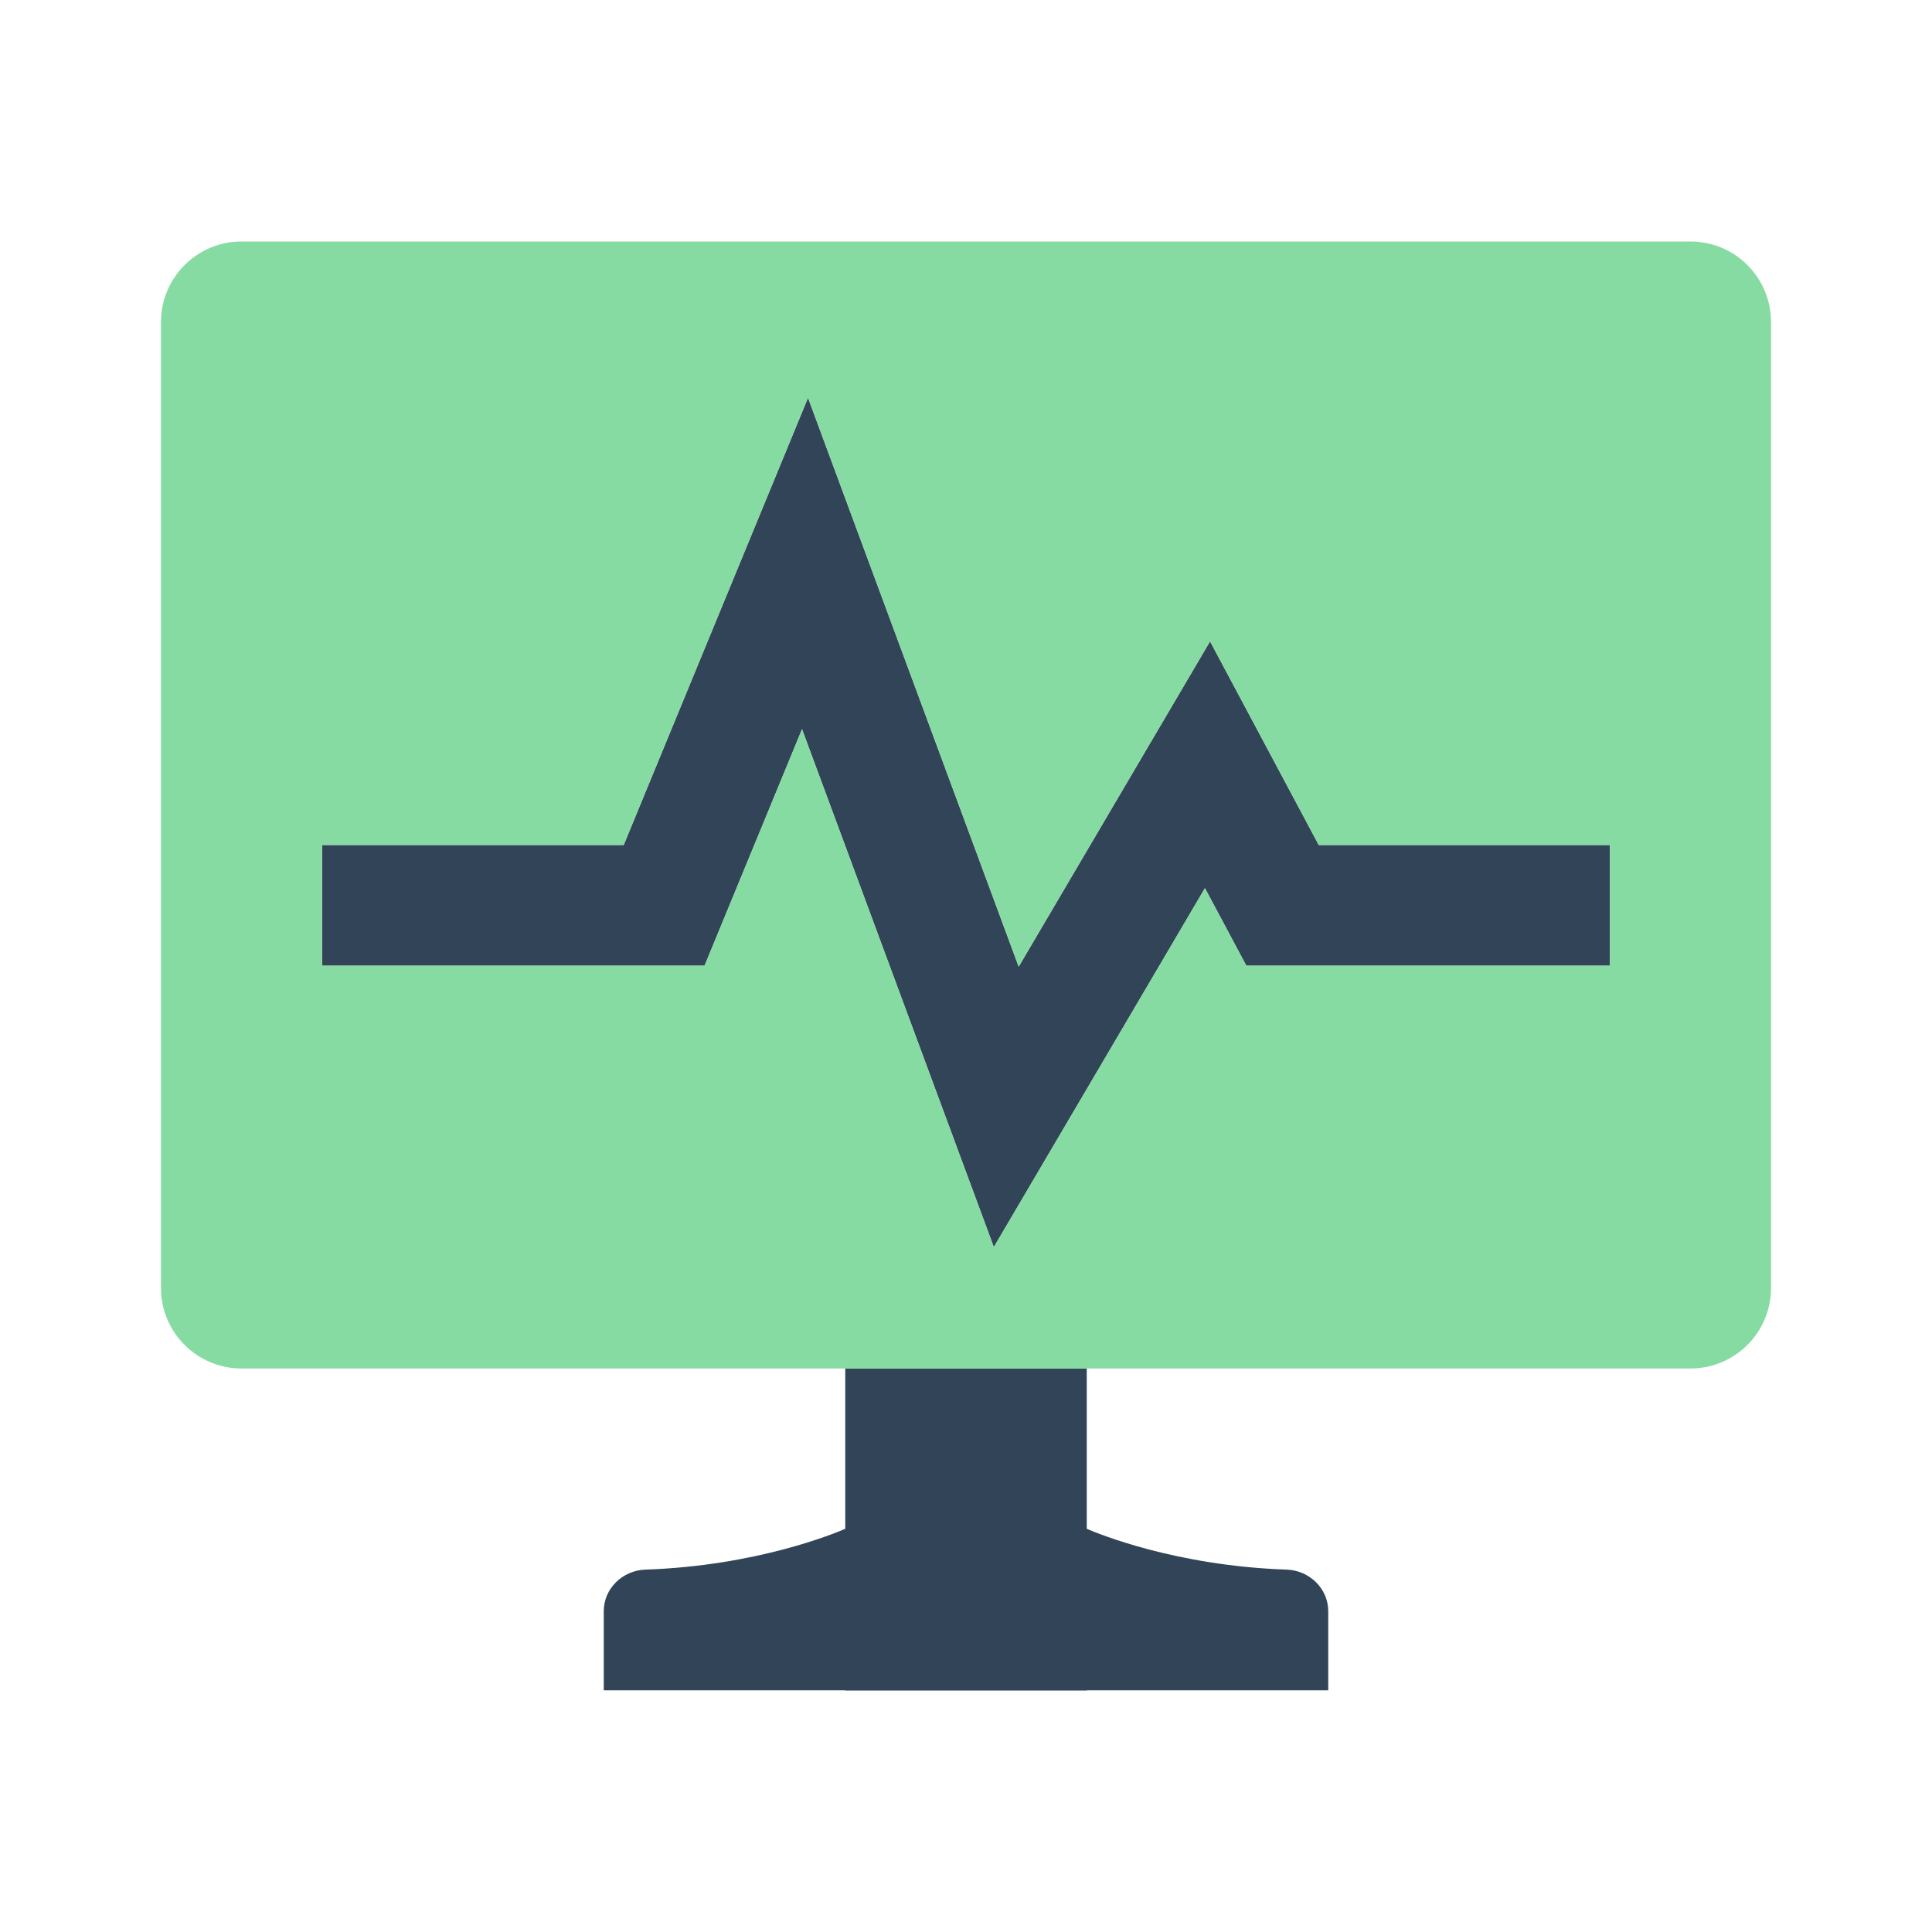
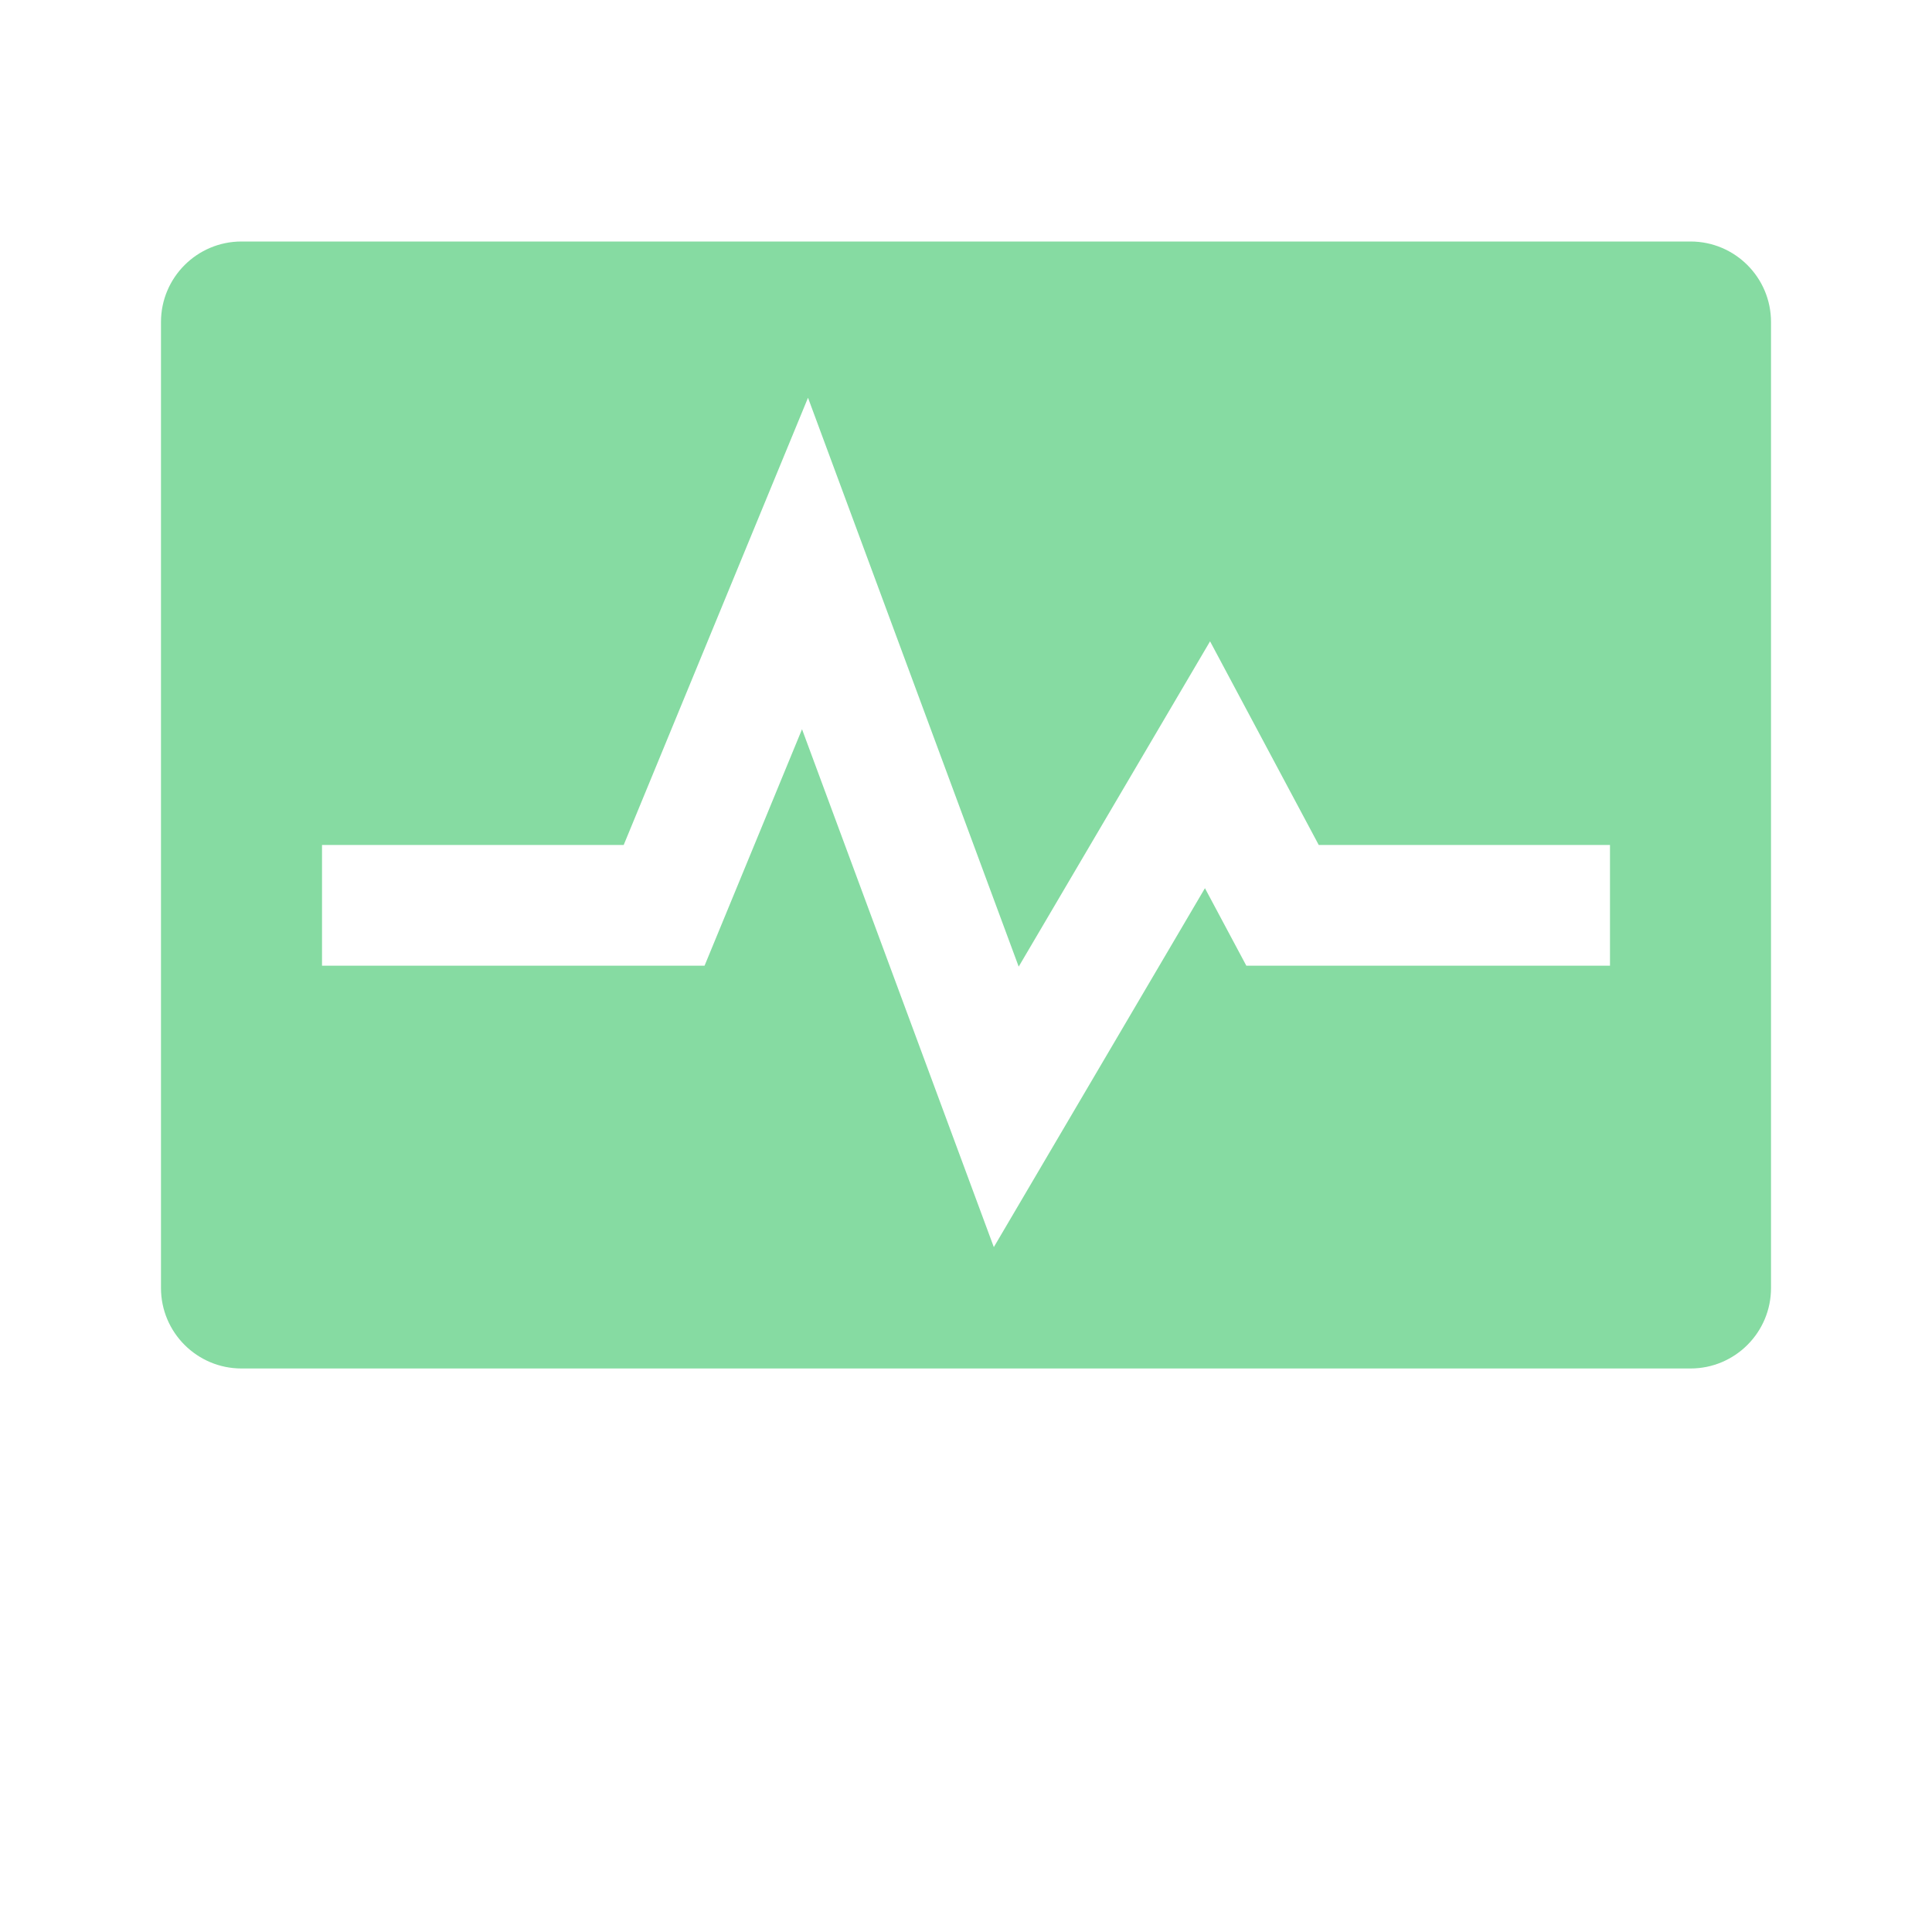
<svg xmlns="http://www.w3.org/2000/svg" width="40" height="40" viewBox="0 0 40 40" fill="none">
-   <path d="M21.091 20.013L16.729 8.235L12.913 17.494H6.667V19.994H14.587L16.605 15.098L20.576 25.82L24.947 18.389L25.804 19.994H33.333V17.494H27.303L25.053 13.278L21.091 20.013Z" fill="#324558" />
-   <path d="M22.5 28.333H17.5V31.652C17.262 31.755 15.651 32.419 13.362 32.497C12.891 32.513 12.5 32.887 12.5 33.359V34.996H17.5V35H22.5V34.996H27.5V33.359C27.5 32.887 27.109 32.513 26.638 32.497C24.349 32.419 22.738 31.755 22.5 31.652V28.333Z" fill="#324558" />
  <path fill-rule="evenodd" clip-rule="evenodd" d="M3.333 6.667C3.333 5.746 4.08 5 5 5H35C35.92 5 36.667 5.746 36.667 6.667V26.667C36.667 27.587 35.92 28.333 35 28.333H5C4.08 28.333 3.333 27.587 3.333 26.667V6.667ZM16.729 8.235L21.091 20.013L25.053 13.278L27.303 17.494H33.333V19.994H25.804L24.947 18.389L20.576 25.82L16.605 15.098L14.587 19.994H6.667V17.494H12.913L16.729 8.235Z" fill="#86DBA2" />
</svg>